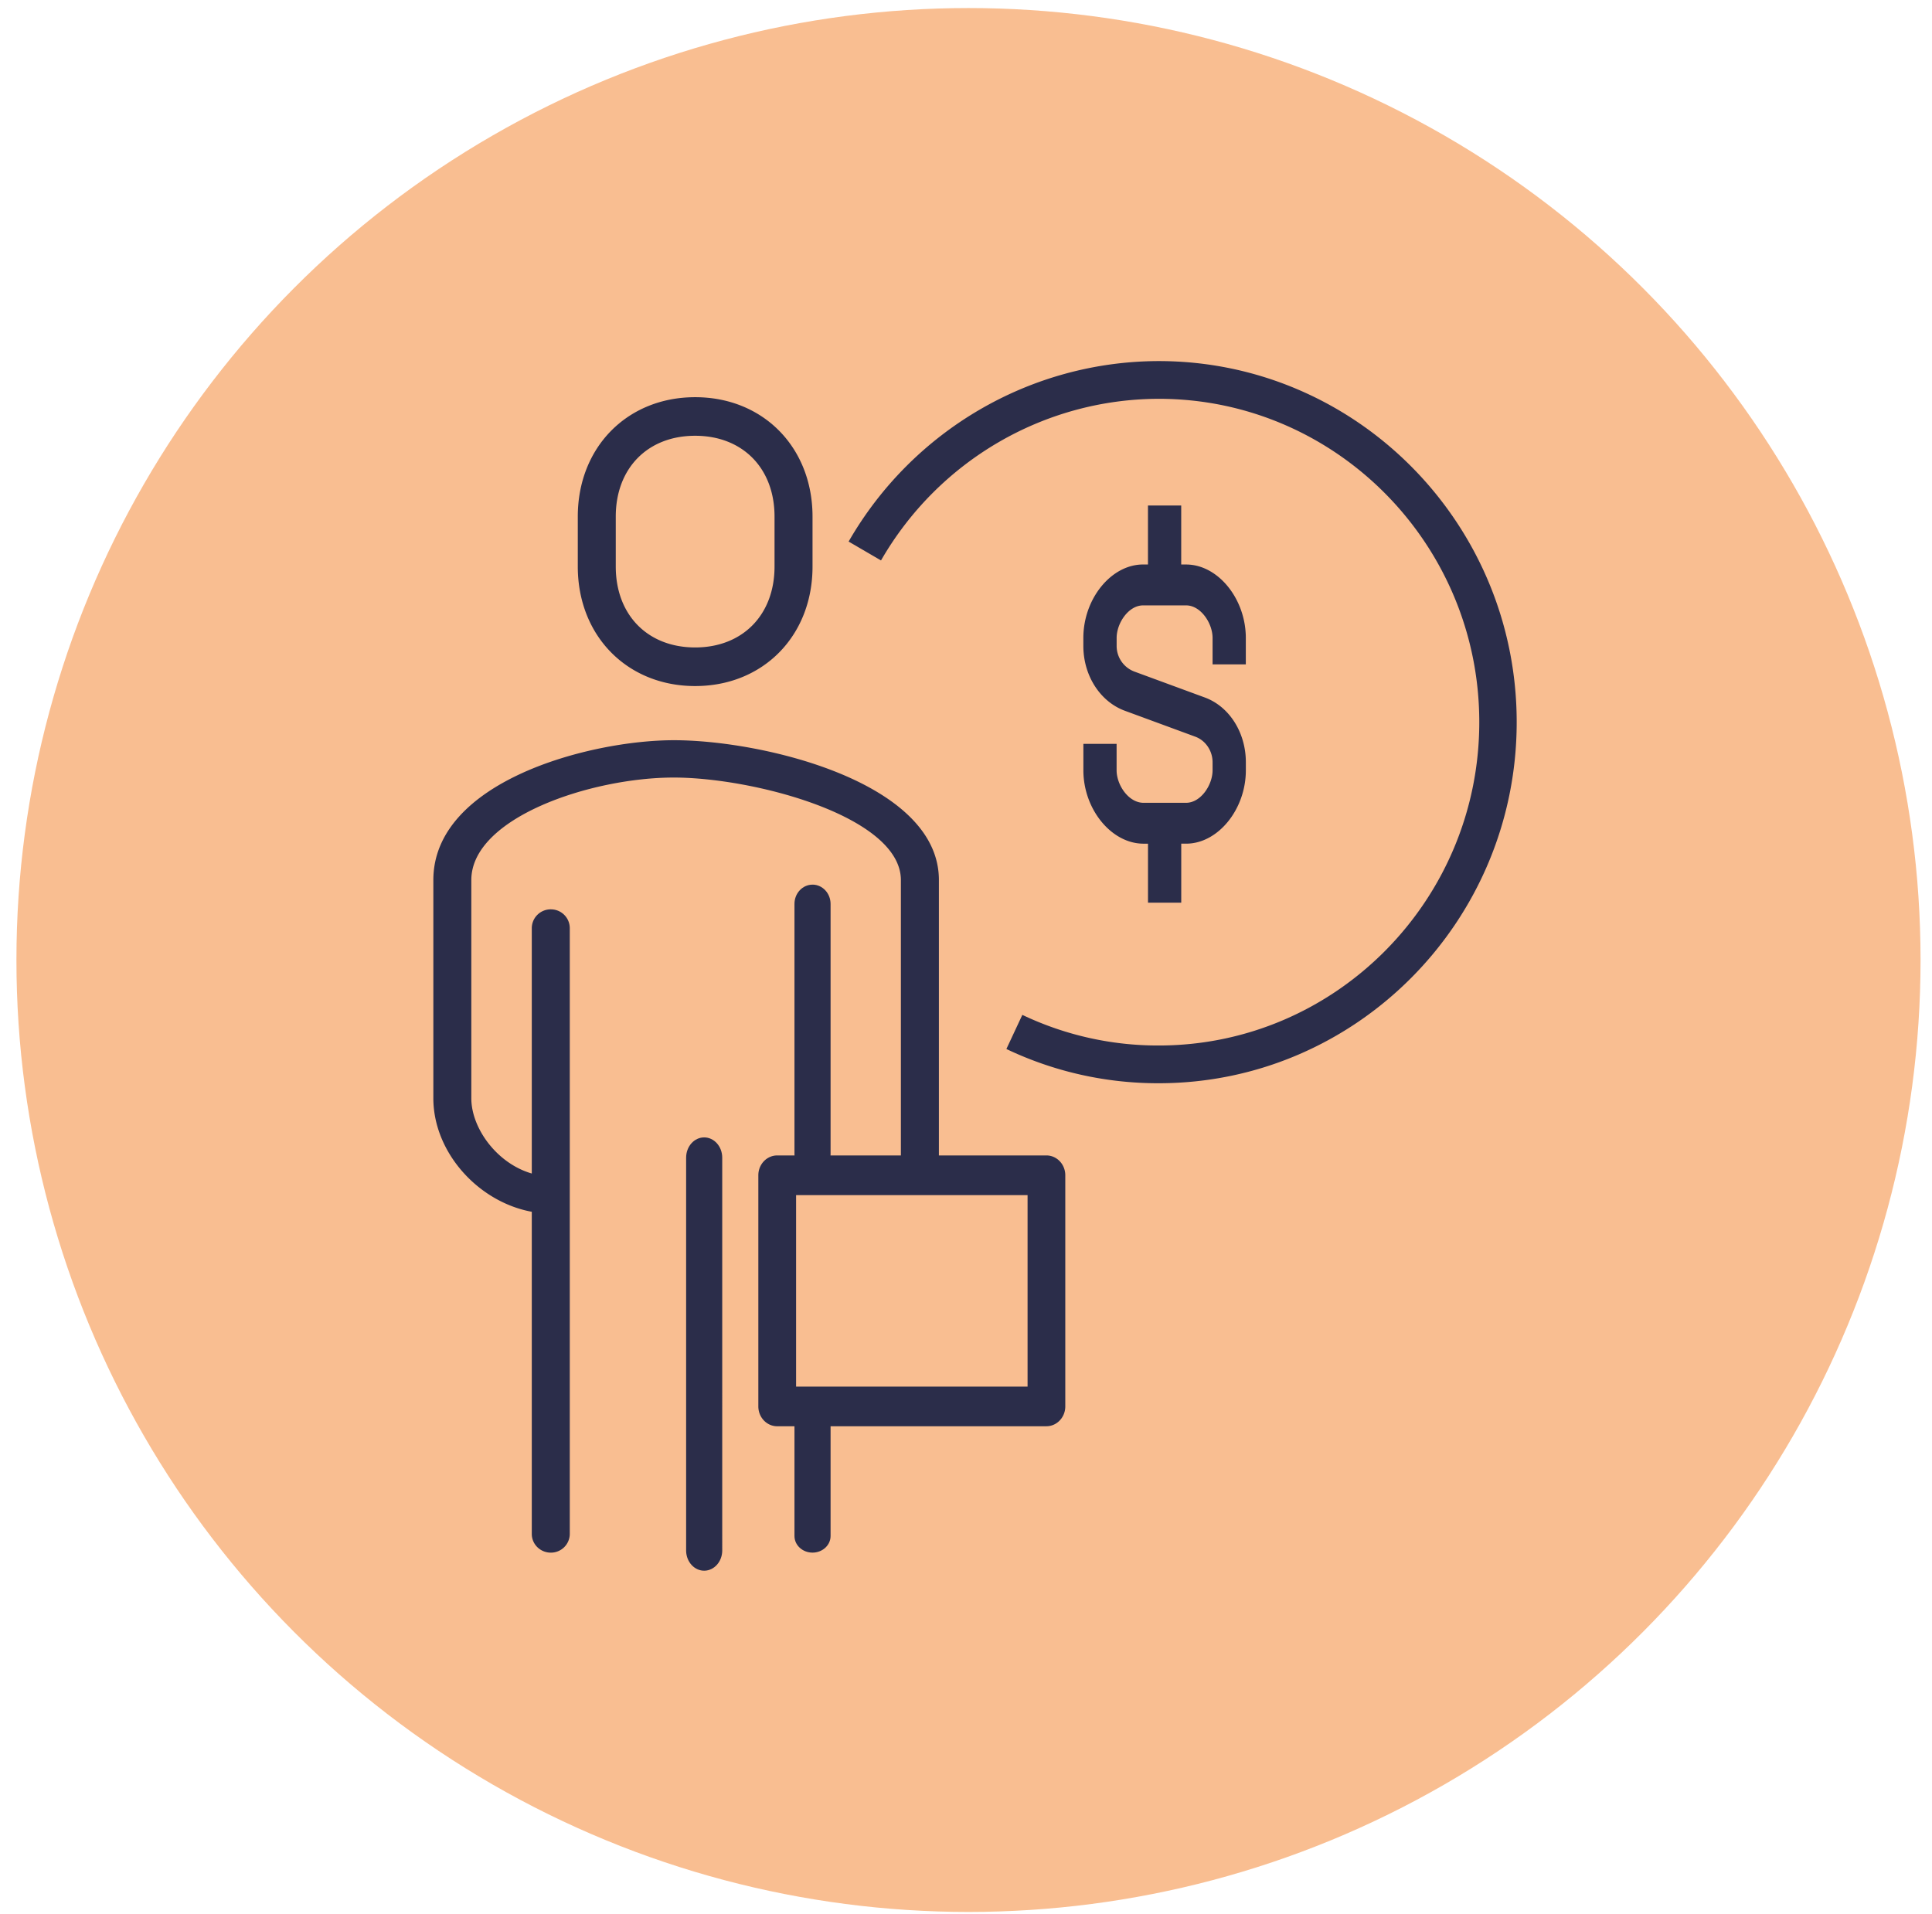
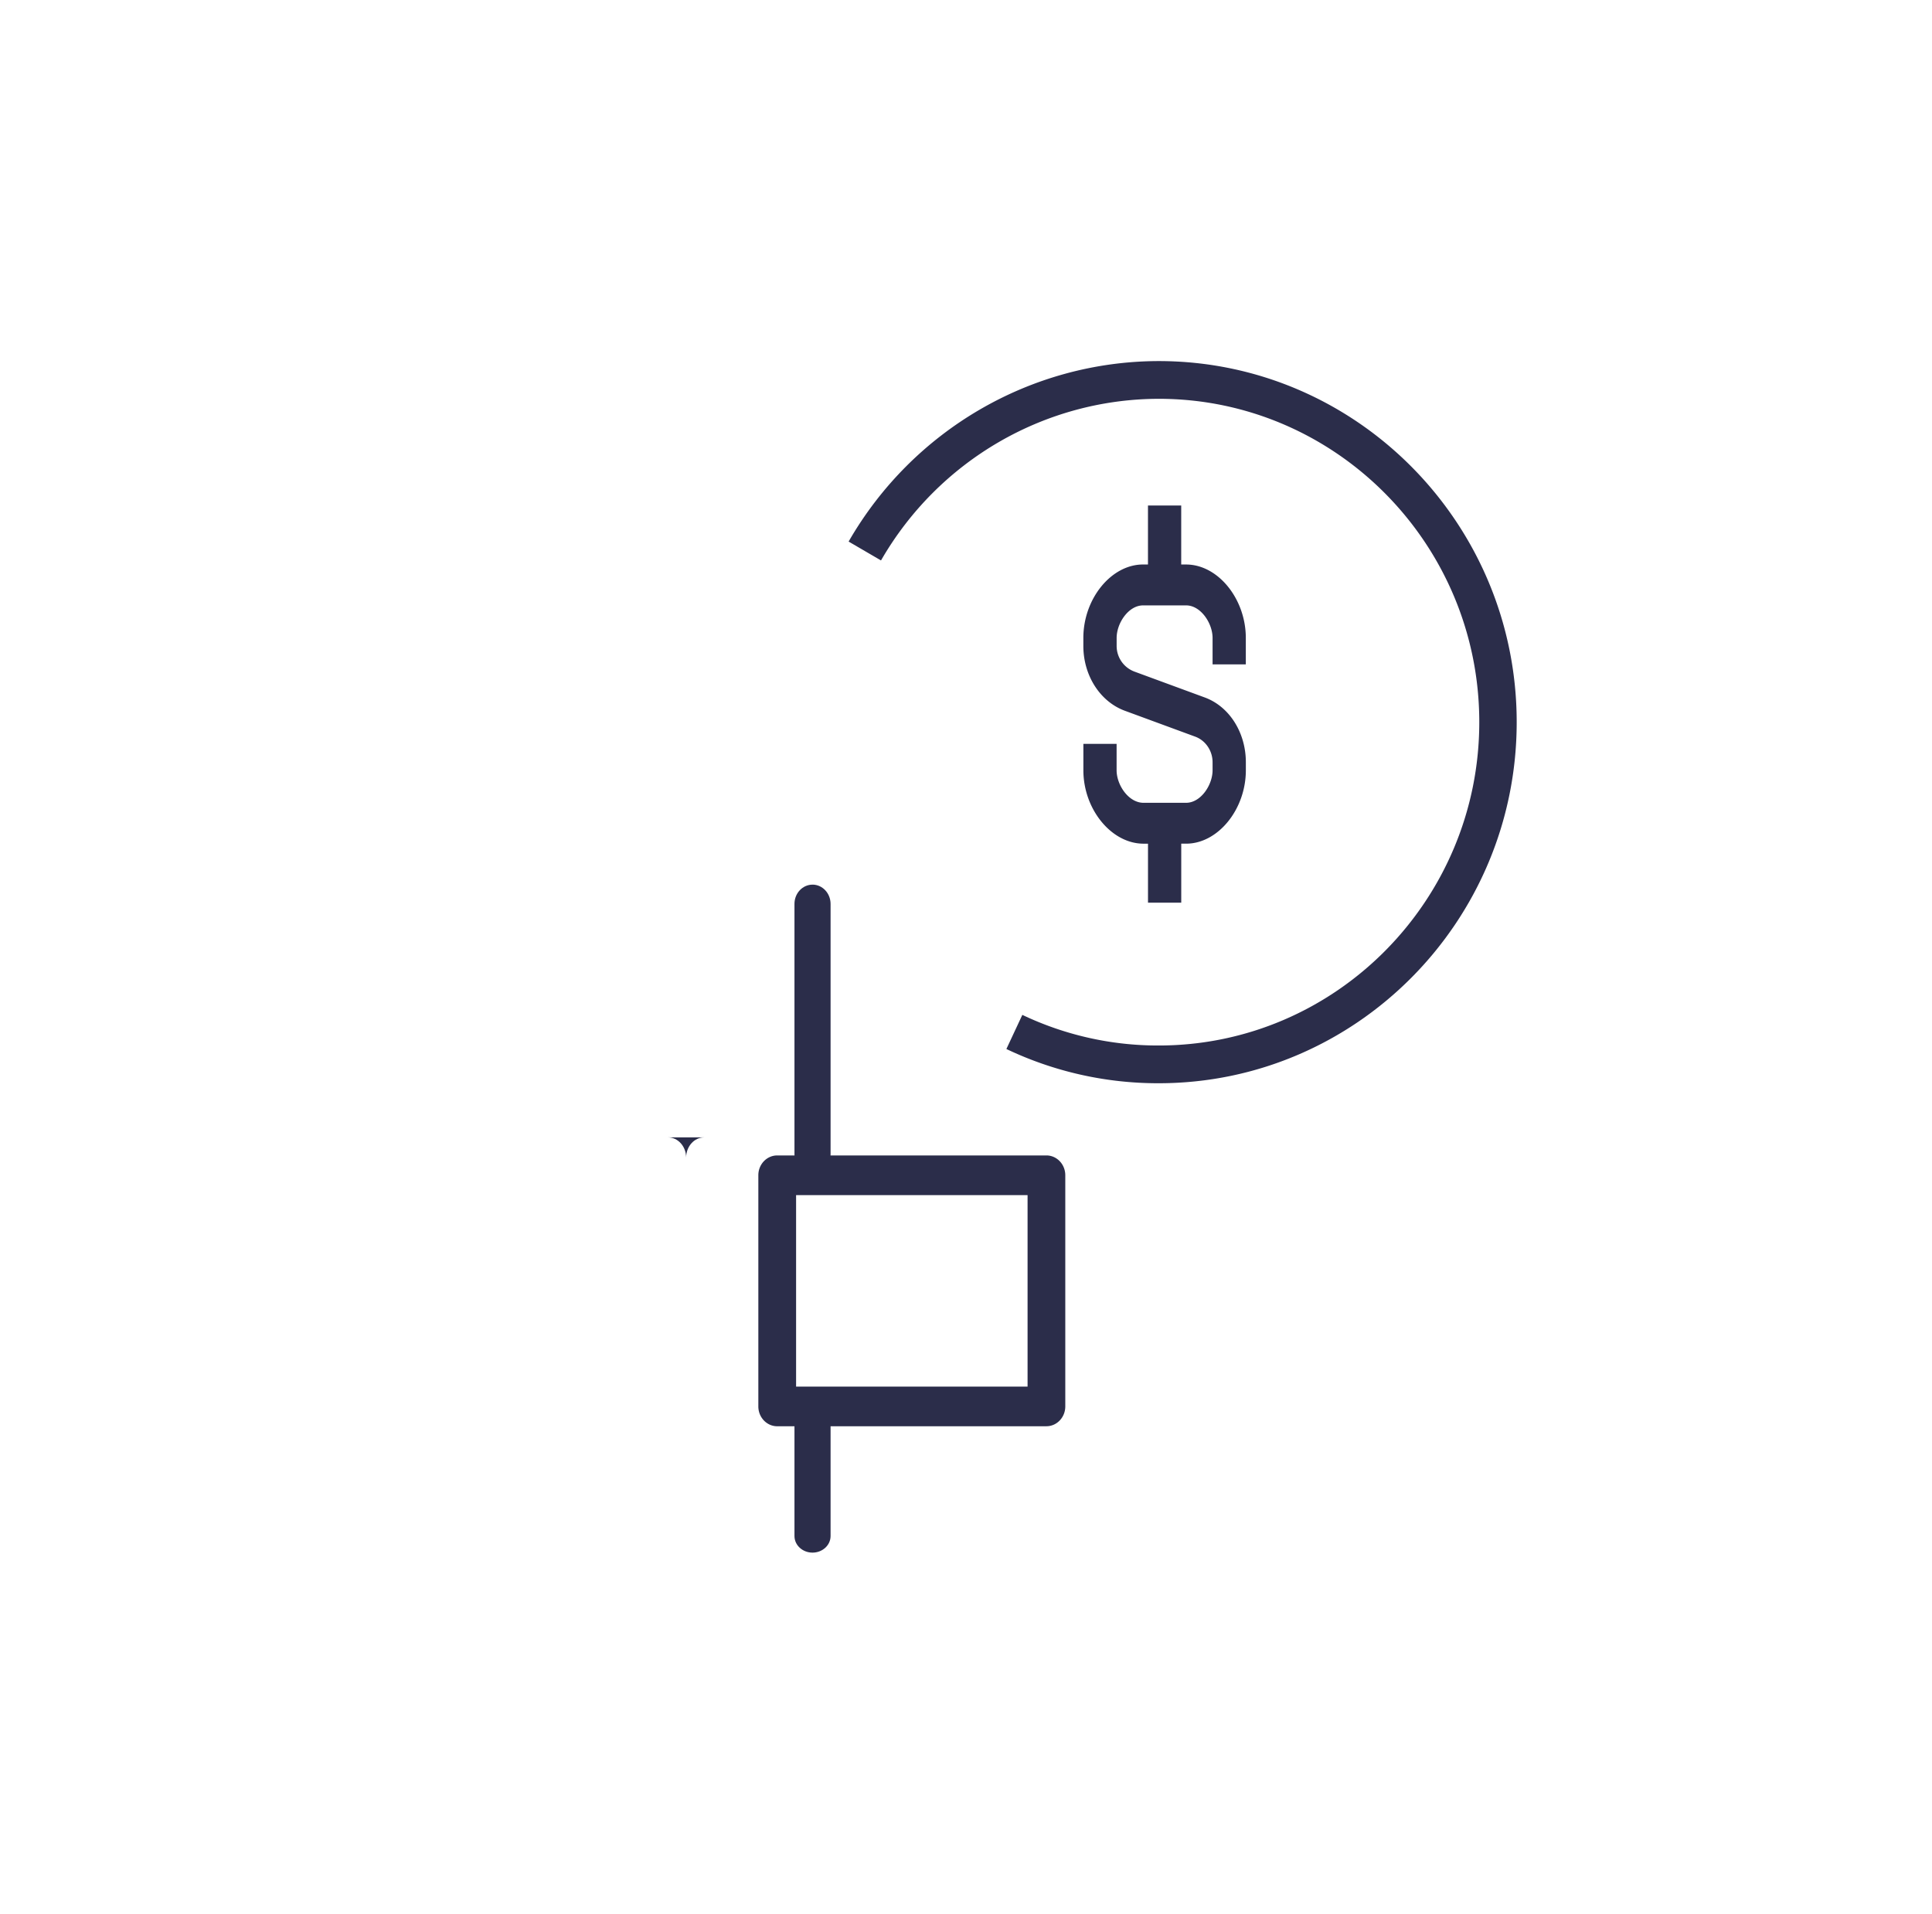
<svg xmlns="http://www.w3.org/2000/svg" width="107" height="106" viewBox="0 0 107 106">
  <g transform="translate(.91 .446)" fill="none" fill-rule="evenodd">
-     <circle fill="#F9BE91" cx="52.728" cy="52.728" r="52.728" />
    <g fill="#2B2D4A">
-       <path d="M36.41 40.554c-4.646 0-13.32 2.272-13.32 7.748v12.081c0 3.002 2.488 5.746 5.452 6.291v17.872c.016.572.5 1.023 1.081 1.008a1.045 1.045 0 0 0 1.023-1.008V50.987a1.044 1.044 0 0 0-1.023-1.064 1.046 1.046 0 0 0-1.081 1.064v13.567c-1.922-.552-3.349-2.5-3.349-4.17V48.302c0-3.464 6.643-5.68 11.213-5.68 4.435 0 12.578 2.156 12.578 5.68v16.11c0 .572.471 1.036 1.053 1.036.581 0 1.052-.464 1.052-1.037v-16.11c.006-5.408-9.714-7.747-14.68-7.747zM37.59 37.554c3.767 0 6.5-2.783 6.5-6.616v-2.77c0-3.832-2.733-6.614-6.5-6.614s-6.5 2.782-6.5 6.615v2.77c.002 3.836 2.738 6.615 6.5 6.615zm-4.397-9.388c0-2.675 1.766-4.475 4.397-4.475 2.63 0 4.396 1.8 4.396 4.475v2.77c0 2.676-1.767 4.48-4.396 4.48-2.63 0-4.397-1.8-4.397-4.48v-2.77z" />
-       <path d="M44.09 48.554c-.552 0-1 .477-1 1.067v13.863c0 .591.447 1.07 1 1.07.552 0 1-.479 1-1.07V49.62c-.002-.59-.45-1.067-1-1.067zM44.09 76.554c-.553 0-1 .412-1 .92v7.159c0 .509.447.92 1 .92.552 0 1-.411 1-.92v-7.158c0-.509-.448-.921-1-.921zM38.09 62.554c-.553 0-1 .502-1 1.121v21.789c.014.618.474 1.107 1.027 1.09.53-.017.958-.496.972-1.09V63.675c0-.618-.447-1.12-.999-1.121z" />
+       <path d="M44.09 48.554c-.552 0-1 .477-1 1.067v13.863c0 .591.447 1.07 1 1.07.552 0 1-.479 1-1.07V49.62c-.002-.59-.45-1.067-1-1.067zM44.09 76.554c-.553 0-1 .412-1 .92v7.159c0 .509.447.92 1 .92.552 0 1-.411 1-.92v-7.158c0-.509-.448-.921-1-.921zM38.09 62.554c-.553 0-1 .502-1 1.121v21.789V63.675c0-.618-.447-1.12-.999-1.121z" />
      <path d="M57.044 78.554H42.135c-.577 0-1.045-.49-1.046-1.097V64.651c0-.607.468-1.098 1.046-1.098h14.909c.577 0 1.045.492 1.045 1.098v12.804c0 .606-.468 1.098-1.045 1.098zM43.18 76.358H56V65.75h-12.82v10.608zM63.263 19.554c-7.08.013-13.62 3.82-17.174 9.997l1.794 1.046c3.183-5.53 9.039-8.94 15.38-8.953 9.79 0 17.754 8.035 17.754 17.91 0 9.876-7.966 17.91-17.755 17.91-2.61.007-5.19-.572-7.552-1.696l-.883 1.89a19.502 19.502 0 0 0 8.435 1.896c10.933 0 19.827-8.971 19.827-20 0-11.028-8.895-20-19.826-20z" />
      <path d="M59.091 40.755v1.465c0 2.166 1.557 4.065 3.332 4.065h.247v3.269h1.841v-3.27h.272c1.761 0 3.306-1.895 3.306-4.064v-.444c0-1.644-.911-3.087-2.274-3.589l-3.9-1.435a1.514 1.514 0 0 1-.982-1.42v-.443c0-.817.654-1.803 1.465-1.803h2.383c.81 0 1.465.986 1.465 1.803v1.465h1.841v-1.465c0-2.167-1.542-4.067-3.306-4.067h-.272v-3.268h-1.841v3.267h-.273c-1.762 0-3.306 1.896-3.306 4.067v.443c0 1.637.922 3.082 2.294 3.59l3.9 1.435c.576.212.963.783.963 1.42v.444c0 .816-.654 1.801-1.465 1.801h-2.36c-.826 0-1.49-.985-1.49-1.801v-1.465h-1.84z" />
    </g>
  </g>
</svg>